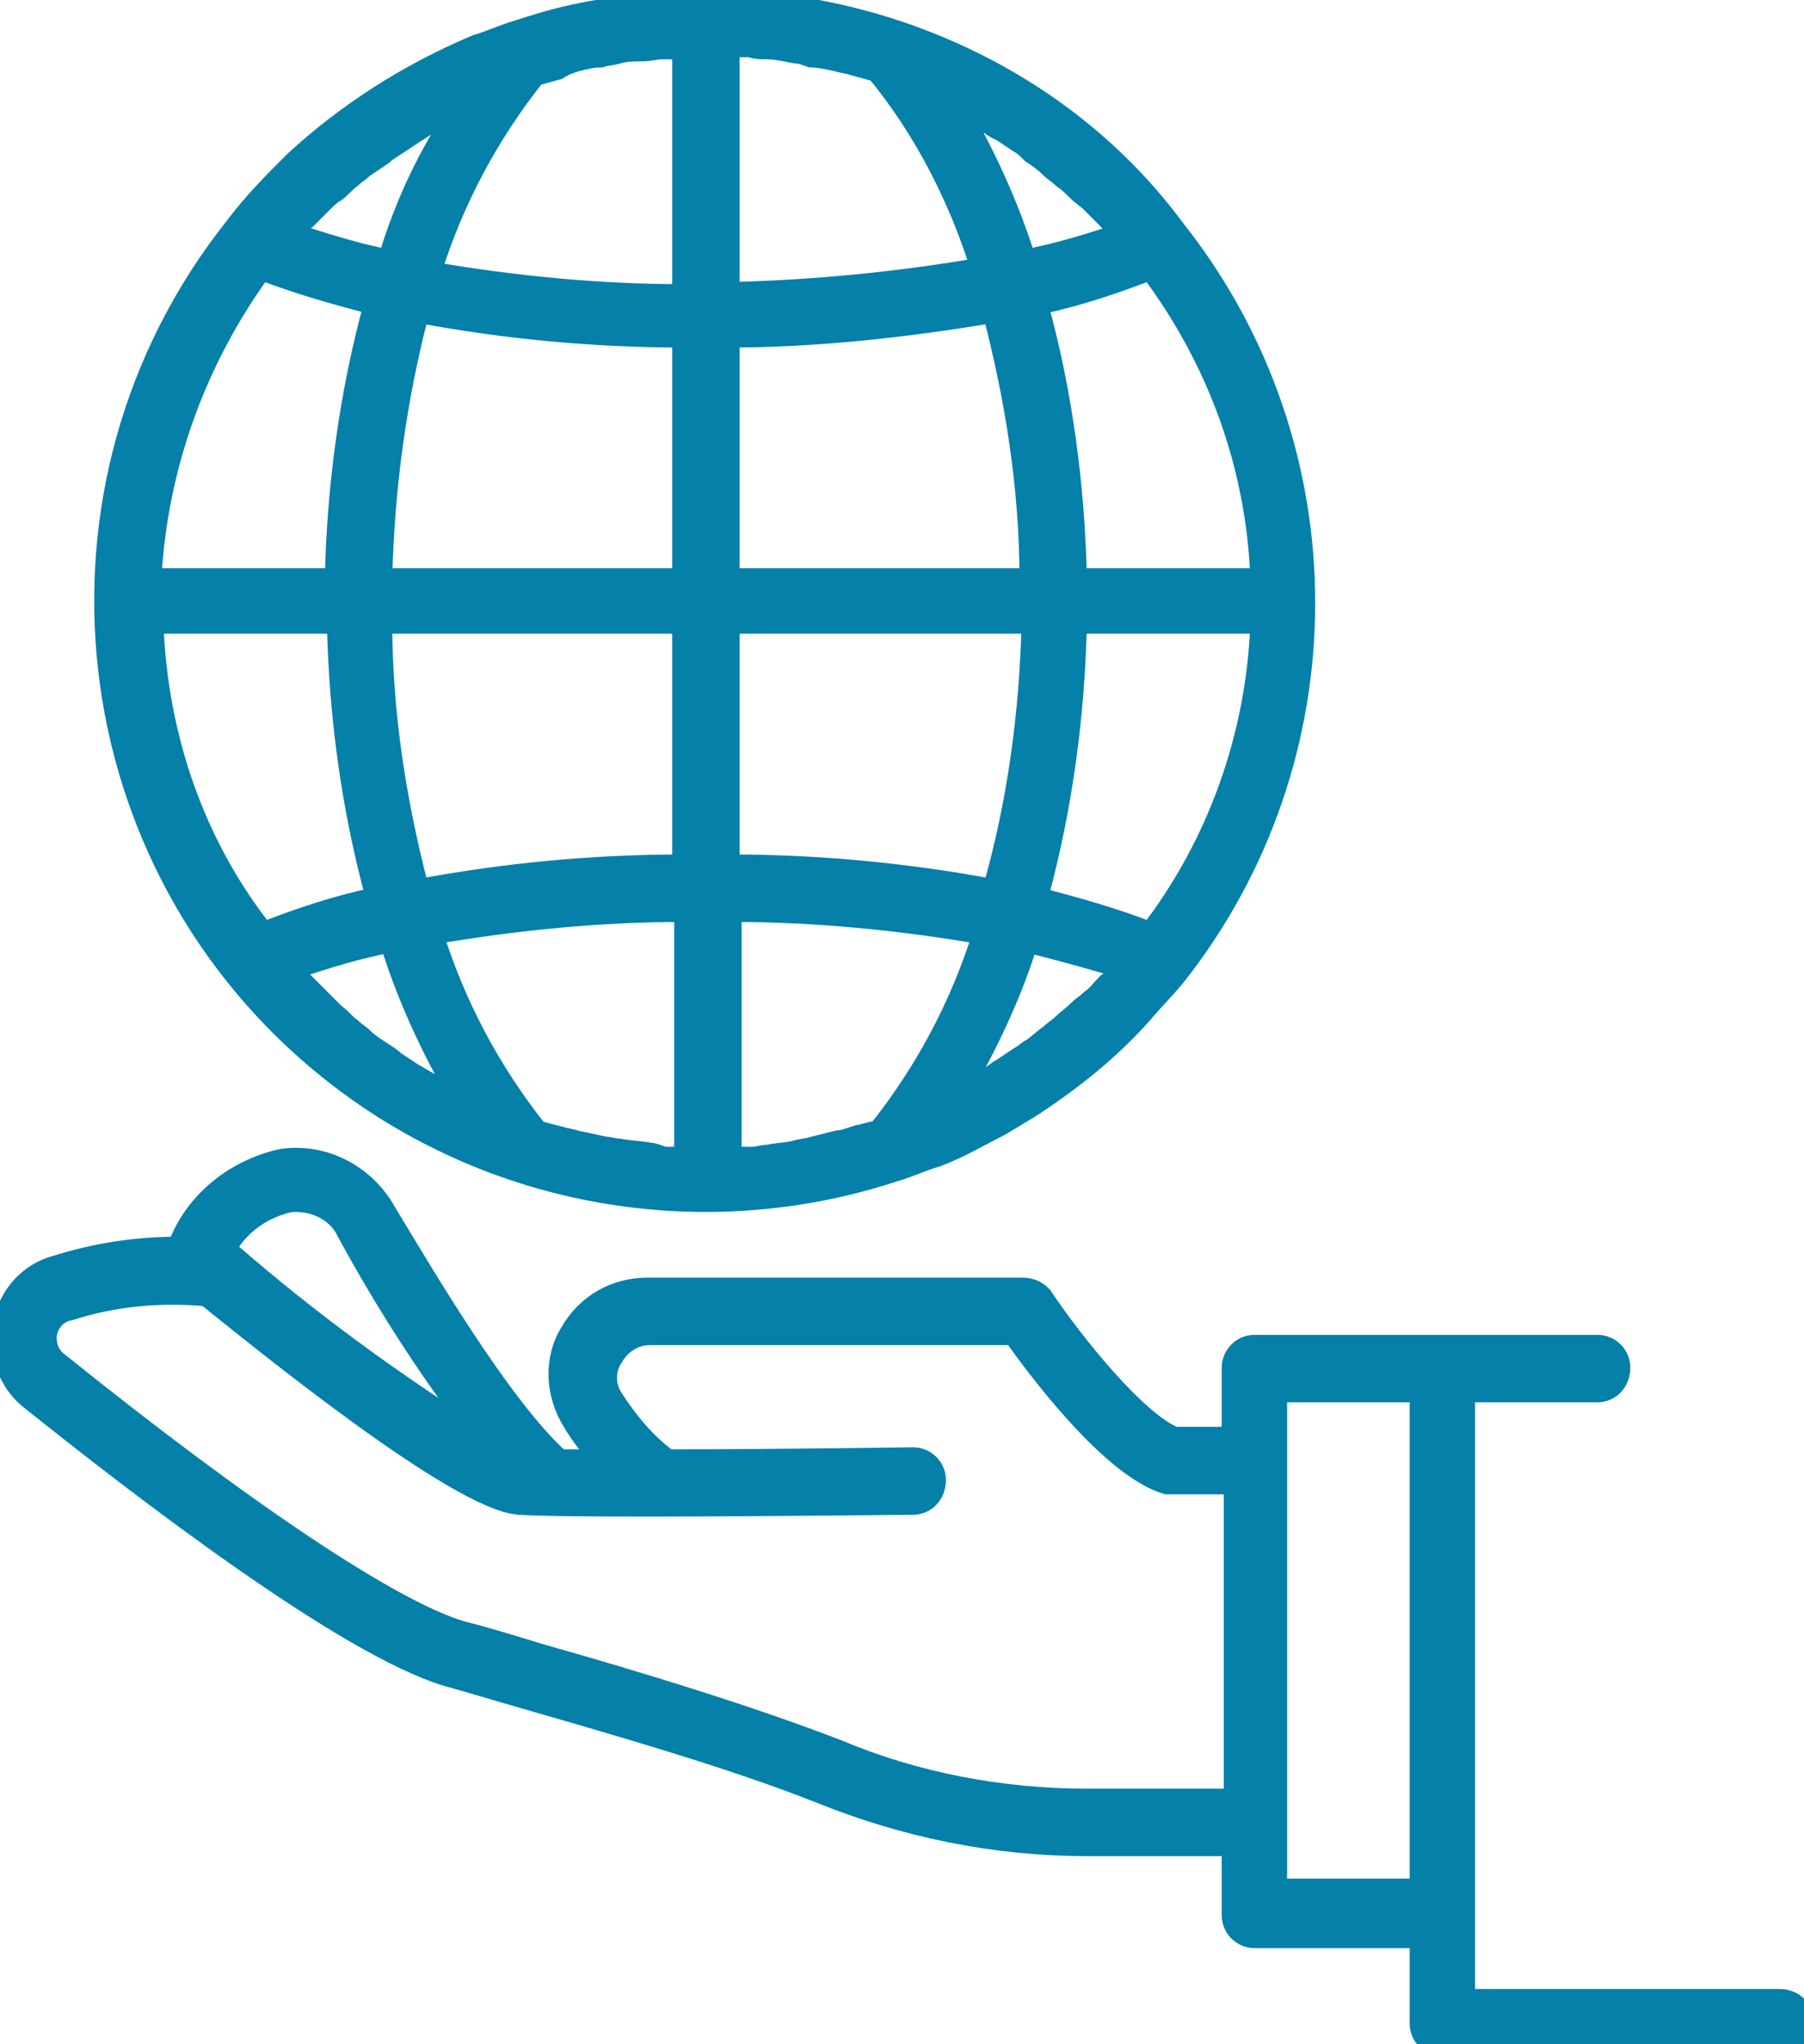
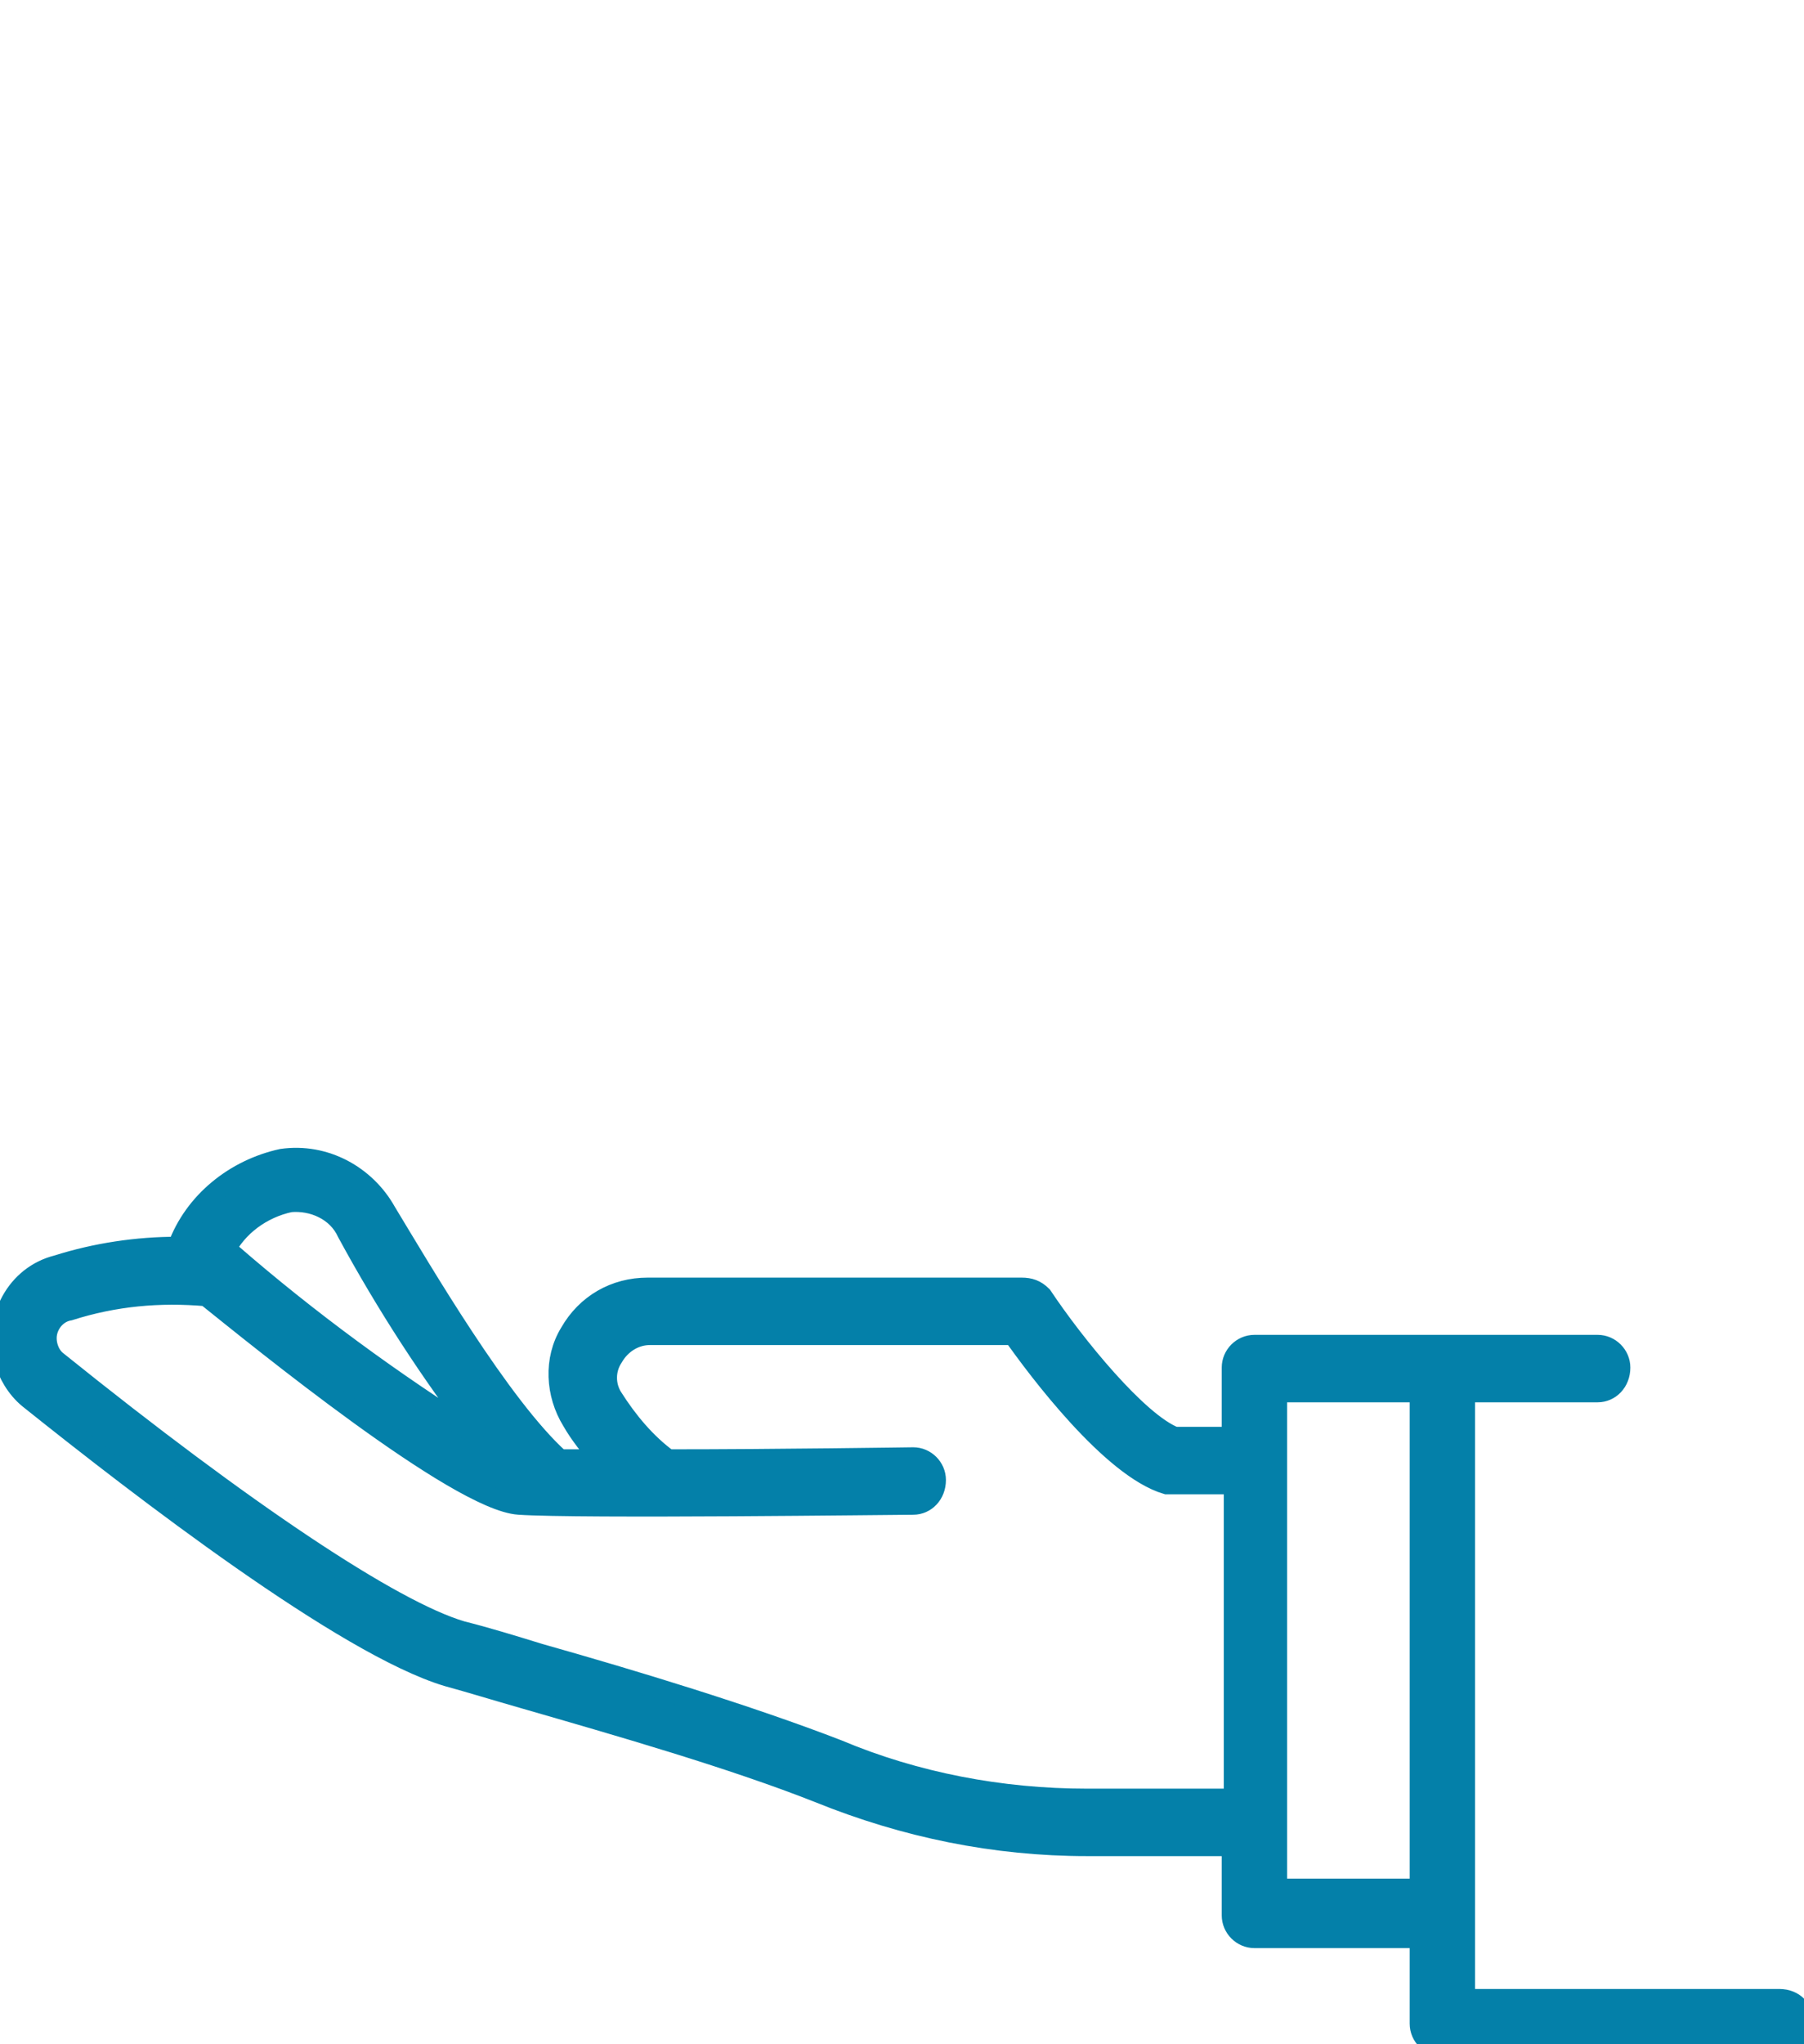
<svg xmlns="http://www.w3.org/2000/svg" height="100" viewBox="0 0 88.3 100" width="88.3">
  <g fill="#0480a9" stroke="#0480a9">
    <path d="m87.1 97.8h-15.4v-29.7h6.5c.6 0 1.1-.5 1.1-1.2 0-.6-.5-1.1-1.1-1.1h-16.8c-.6 0-1.1.5-1.1 1.1v3.4h-2.8c-1.8-.7-4.9-4.5-6.5-6.9-.3-.3-.6-.4-1-.4h-18.3c-1.6 0-3 .8-3.8 2.2-.8 1.3-.7 3 .1 4.3.4.7.9 1.3 1.4 1.9-.7 0-1.4 0-2 0-2.9-2.6-6.8-9.3-8.5-12.1-1-1.8-3-2.9-5.1-2.6-2.3.5-4.3 2.1-5.1 4.3-2 0-4 .3-5.9.9-2 .5-3.1 2.6-2.6 4.6.2.7.6 1.4 1.2 1.9 5.5 4.4 15.5 12.1 20.5 13.6 1.1.3 2.4.7 3.8 1.1 4.5 1.3 10.1 2.9 14.4 4.6 4.2 1.7 8.6 2.6 13.1 2.6h7.1v3.4c0 .6.5 1.1 1.1 1.1h8.1v4.2c0 .6.5 1.1 1.1 1.1h16.5c.6 0 1.1-.5 1.2-1.1 0-.7-.5-1.2-1.2-1.2.1-.1.1-.1 0 0zm-72.9-39c1.1-.1 2.3.4 2.8 1.5 1.9 3.5 4.1 6.9 6.5 10-4.3-2.7-8.4-5.7-12.2-9-.1-.1-.2-.1-.3-.1.6-1.2 1.8-2.1 3.2-2.4zm39 29.2c-4.2 0-8.4-.8-12.2-2.4-4.4-1.7-10-3.4-14.6-4.7-1.3-.4-2.6-.8-3.8-1.1-3.4-1-10.6-5.8-19.8-13.2-.4-.3-.6-.9-.5-1.4s.5-1 1.1-1.1c2.2-.7 4.4-.9 6.7-.7 2.5 2 12.3 10 15.3 10.2 2.9.2 18.6 0 19.3 0 .6 0 1.1-.5 1.1-1.2 0-.6-.5-1.1-1.1-1.1-.1 0-6.6.1-12 .1-1.1-.8-2-1.9-2.7-3-.4-.6-.4-1.4 0-2 .4-.7 1.1-1.1 1.8-1.1h17.8c1.2 1.7 4.8 6.5 7.5 7.3h.3 3v15.4zm9.3-19.9h7v24.3h-7z" />
-     <path d="m43.9 1.5c-3-1-6.1-1.5-9.3-1.5s0 0-.1 0c-1.6 0-3.1.1-4.6.4-1.6.2-3.1.6-4.6 1.1-.7.2-1.3.5-2 .7-3.3 1.4-6.3 3.3-8.9 5.7-1 1-2 2-2.9 3.2-10.1 12.7-8 31.2 4.7 41.3 7.8 6.2 18.2 8 27.6 4.9.7-.2 1.3-.5 2-.7 1.1-.4 2.1-1 3.1-1.5.5-.3 1-.6 1.5-.9 2-1.3 3.9-2.8 5.5-4.6.5-.6 1.1-1.2 1.6-1.8 8.5-10.7 8.5-25.9 0-36.6-3.4-4.6-8.2-7.9-13.6-9.7zm12.4 44.1c-1.8-.7-3.6-1.2-5.5-1.7 1.2-4.4 1.8-8.9 1.9-13.4h9c-.2 5.5-2.1 10.8-5.4 15.1zm-1.6 2c-.2.2-.3.4-.5.5-.3.3-.5.6-.8.8-.2.2-.4.3-.6.5-.3.3-.6.5-.8.7s-.4.3-.6.5c-.3.2-.6.5-.9.7-.2.1-.4.3-.6.4-.3.2-.6.4-.9.6-.2.1-.4.3-.6.4-.3.2-.7.4-1 .6-.2.1-.3.2-.5.3 1.4-2.4 2.6-4.9 3.4-7.5 1.6.4 3.1.8 4.7 1.3-.2.1-.2.2-.3.2zm-12.9 8c-.3.1-.6.2-.8.2-.4.1-.8.2-1.2.3-.3.1-.6.1-.9.2-.4.1-.9.1-1.3.2-.3 0-.5.1-.8.1s-.7 0-1 0v-12c4.1 0 8.2.4 12.3 1.1-1.1 3.5-2.8 6.7-5.1 9.6-.5.1-.8.2-1.2.3zm-10 .8c-.5-.1-1-.1-1.5-.2-.2 0-.5-.1-.7-.1-.5-.1-.9-.2-1.4-.3-.3-.1-.5-.1-.8-.2-.4-.1-.8-.2-1.1-.3-2.3-2.9-4-6.1-5.1-9.6 4.1-.7 8.2-1.1 12.3-1.1v12c-.3 0-.7 0-1 0-.3-.1-.5-.2-.7-.2zm-9.9-3c-.3-.2-.7-.3-1-.5-.2-.1-.5-.3-.7-.4-.3-.2-.6-.4-.9-.6-.2-.2-.4-.3-.7-.5s-.6-.4-.8-.6-.4-.3-.6-.5c-.3-.2-.5-.5-.8-.7-.2-.2-.4-.4-.6-.6-.3-.3-.5-.5-.8-.8-.2-.2-.4-.4-.5-.6-.1-.1-.1-.1-.1-.2 1.5-.5 3.1-1 4.7-1.3.8 2.6 2 5.2 3.4 7.6-.3-.1-.4-.2-.6-.3zm-9.1-40.2c1.8.7 3.6 1.2 5.5 1.7-1.2 4.4-1.8 8.9-1.9 13.4h-9c.3-5.5 2.2-10.7 5.4-15.1zm1.7-2c.2-.2.3-.4.5-.5l.8-.8c.2-.2.4-.4.6-.5.3-.2.5-.5.8-.7.2-.2.4-.3.6-.5.3-.2.6-.4.9-.6.2-.2.4-.3.7-.5s.6-.4.9-.6c.2-.1.4-.3.7-.4.3-.2.7-.4 1-.5.2-.1.3-.2.5-.3-1.5 2.2-2.7 4.7-3.5 7.4-1.6-.3-3.1-.8-4.7-1.3.1-.1.1-.2.2-.2zm33.8-5.2c.2.1.4.3.7.4.3.2.6.4.9.6.2.1.4.3.6.5.3.2.6.4.9.7.2.2.4.3.6.5.3.2.6.5.8.7s.4.3.6.5c.3.3.5.5.8.8.2.2.3.4.5.5.1.1.1.1.2.2-1.5.5-3.1 1-4.7 1.3-.8-2.6-2-5.2-3.4-7.6.2.1.3.2.5.3.3.2.7.4 1 .6zm.3 37.5c-4.3-.8-8.6-1.2-12.9-1.2v-11.8h14.8c-.1 4.4-.7 8.8-1.9 13zm-28.1 0c-1.1-4.2-1.8-8.6-1.8-13h14.7v11.8c-4.3 0-8.6.4-12.9 1.2zm7.7-40.5c.4-.1.8-.2 1.2-.2.3-.1.6-.1.9-.2.4-.1.8-.1 1.2-.1.3 0 .6-.1.9-.1s.7 0 1 0v12c-4.1 0-8.2-.4-12.3-1.1 1.1-3.5 2.8-6.7 5.1-9.6.4-.1.7-.2 1.1-.3.3-.2.6-.3.9-.4zm9.3-.6c.5 0 .9.1 1.4.2.3 0 .5.1.8.2.4 0 .8.1 1.3.2.3.1.5.1.8.2.4.1.7.2 1.1.3 2.3 2.8 4 6.1 5.1 9.6-4 .7-8.2 1.1-12.3 1.2v-12h1c.3.1.6.1.8.1zm-17 12.9c4.3.8 8.6 1.2 12.9 1.2v11.8h-14.7c.1-4.4.7-8.8 1.8-13zm15.2 13v-11.8c4.3 0 8.7-.5 12.9-1.2 1.1 4.2 1.8 8.6 1.8 13zm-19.2 2.2c.1 4.5.7 9 1.9 13.4-1.9.4-3.7 1-5.5 1.7-3.4-4.3-5.2-9.6-5.4-15.1zm36.2-2.2c-.1-4.5-.7-9.1-1.9-13.4 1.9-.4 3.7-1 5.5-1.7 3.3 4.4 5.2 9.6 5.4 15.1z" />
  </g>
</svg>